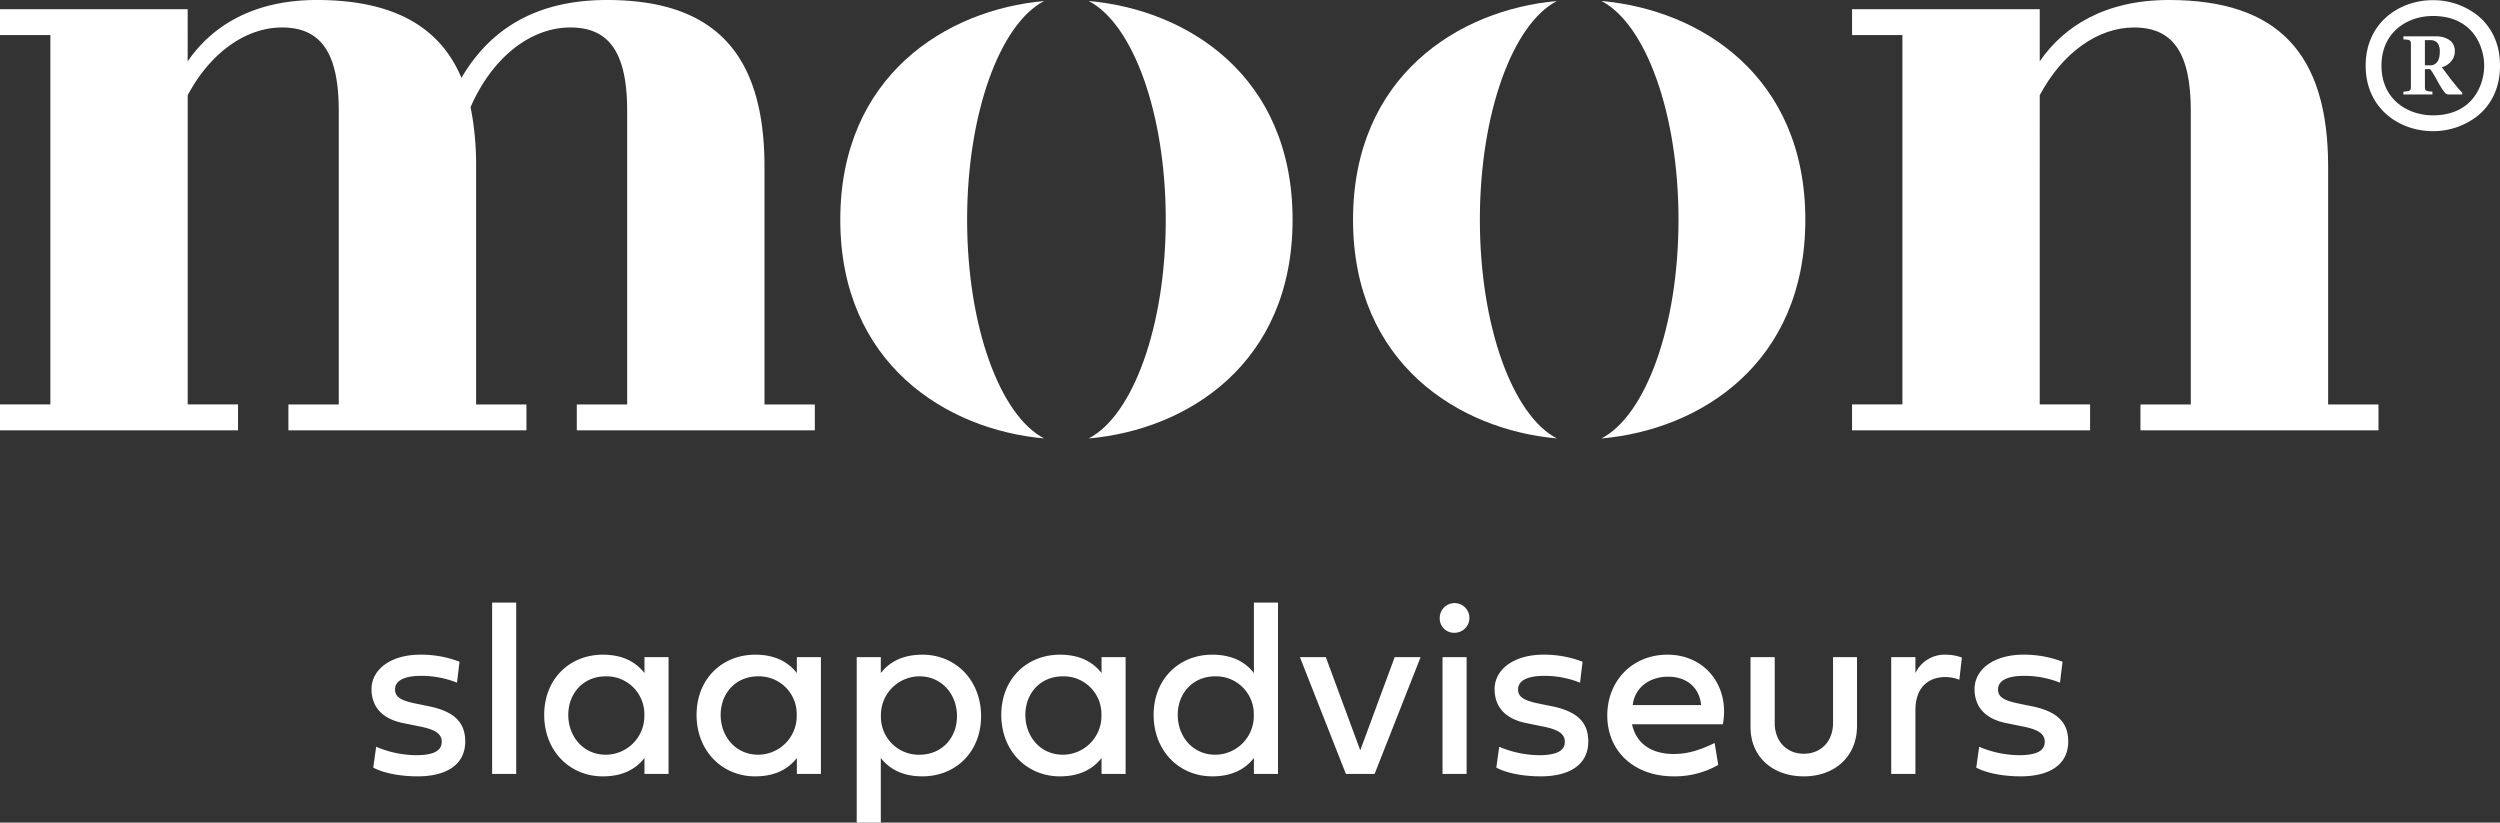
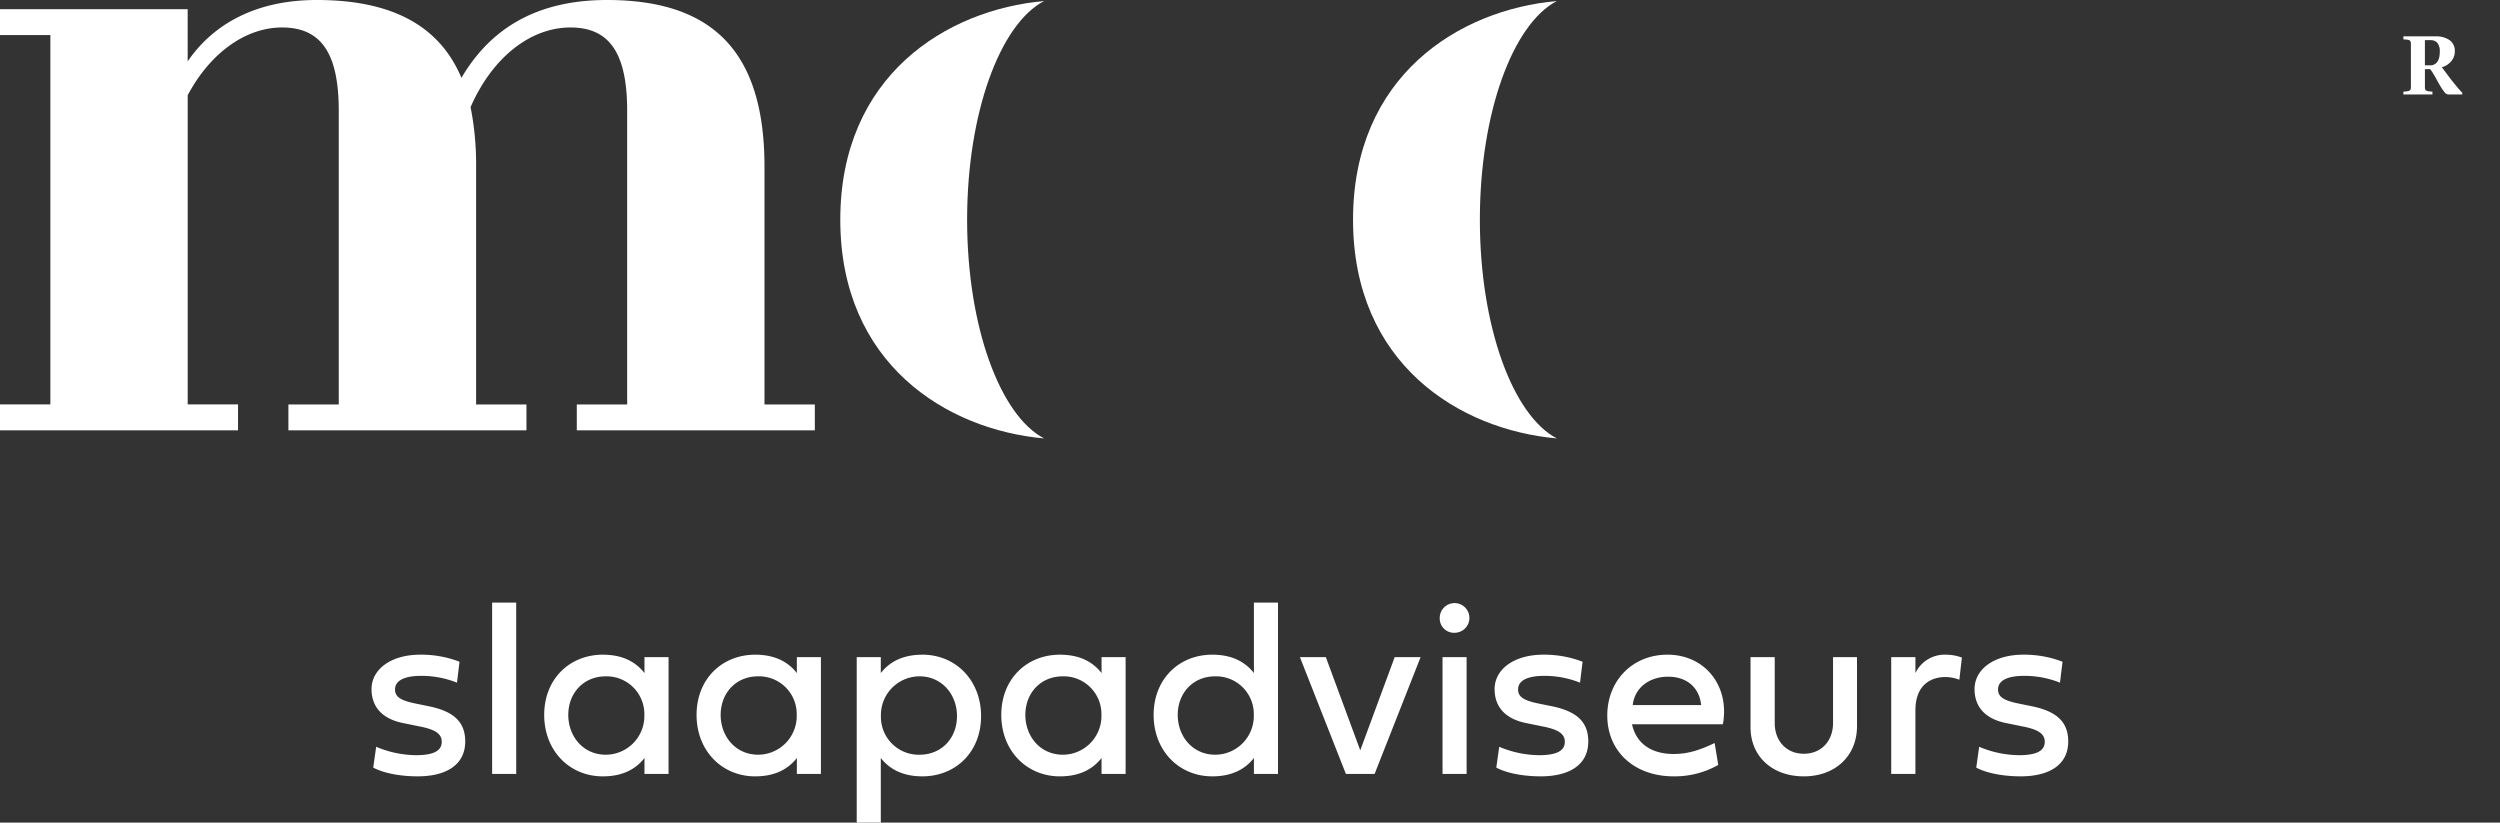
<svg xmlns="http://www.w3.org/2000/svg" width="611.156" height="201.097" viewBox="0 0 611.156 201.097">
  <rect x="0" y="0" width="611.156" height="201.097" fill="#333333" stroke="none" />
  <g id="Group_2" data-name="Group 2" transform="translate(-74.547 -431.788)">
    <g id="Group_1" data-name="Group 1" transform="translate(74.547 431.788)">
      <path id="Path_1" data-name="Path 1" d="M505.278,502.139c-3.6-.745-4.943-1.638-4.943-3.421,0-2.115,2.144-3.334,6.458-3.334a23.493,23.493,0,0,1,8.686,1.667l.625-5.114a26.026,26.026,0,0,0-9.608-1.725c-7.142,0-11.9,3.566-11.9,8.415,0,4.4,2.676,7.29,7.7,8.3l4.224.861c3.692.745,5.239,1.786,5.239,3.721,0,2.2-2,3.273-6.281,3.273a25.584,25.584,0,0,1-9.756-2.054l-.713,5.088c2.466,1.335,6.513,2.138,10.856,2.138,6.932,0,11.63-2.763,11.63-8.534,0-4.969-3.092-7.409-8.892-8.6Zm-25.139-11.333h-5.916v28.557h5.916V503.806c0-6.458,4.1-8.125,7.258-8.125a9.475,9.475,0,0,1,3.479.655l.625-5.41a11.167,11.167,0,0,0-3.927-.713,7.917,7.917,0,0,0-7.435,4.488ZM460,506.93c0,4.4-2.886,7.5-7.142,7.5-4.224,0-7.113-3.092-7.113-7.5V490.806h-5.916v17.137c0,7.138,5.294,12.013,13.029,12.013,7.677,0,12.968-4.962,13-12.191V490.806H460Zm-48.966-4.4c.445-4.137,3.956-6.935,8.657-6.935s7.674,2.8,8.06,6.935Zm20.019,9.279c-3.8,1.815-6.661,2.679-10,2.679-5.533,0-9.16-2.589-10.2-7.264h22.218c1.7-9.279-4.282-17.011-13.561-17.011-8.538,0-14.7,6.361-14.7,14.873,0,8.805,6.632,14.87,16.24,14.87a21.585,21.585,0,0,0,10.888-2.792Zm-43.108-9.669c-3.6-.745-4.94-1.638-4.94-3.421,0-2.115,2.144-3.334,6.458-3.334a23.493,23.493,0,0,1,8.686,1.667l.625-5.114a26.026,26.026,0,0,0-9.608-1.725c-7.142,0-11.9,3.566-11.9,8.415,0,4.4,2.676,7.29,7.7,8.3l4.227.861c3.692.745,5.236,1.786,5.236,3.721,0,2.2-1.993,3.273-6.278,3.273a25.571,25.571,0,0,1-9.756-2.054l-.713,5.088c2.466,1.335,6.51,2.138,10.856,2.138,6.932,0,11.63-2.763,11.63-8.534,0-4.969-3.092-7.409-8.892-8.6Zm-20.467-17.285a3.627,3.627,0,1,0-3.627-3.627,3.491,3.491,0,0,0,3.627,3.627m2.944,5.952h-5.887v28.557h5.887Zm-26,22.785-8.418-22.785h-6.336l11.243,28.557h7.019l11.246-28.557h-6.336ZM318.4,504.934a9.462,9.462,0,0,1-9.431,9.731c-5.507,0-9.166-4.462-9.166-9.731s3.659-9.431,9.166-9.431a9.231,9.231,0,0,1,9.431,9.431M308.25,519.956c4.849,0,8.064-1.783,10.176-4.488v3.895h5.887V477.48h-5.887V494.7c-2.112-2.705-5.326-4.488-10.176-4.488-8.122,0-14.338,5.945-14.338,14.722s6.216,15.022,14.338,15.022m-27.1-15.022a9.462,9.462,0,0,1-9.431,9.731c-5.507,0-9.166-4.462-9.166-9.731s3.659-9.431,9.166-9.431a9.231,9.231,0,0,1,9.431,9.431M271,519.956c4.849,0,8.064-1.783,10.176-4.488v3.895h5.887V490.806H281.18v3.9c-2.112-2.708-5.326-4.491-10.176-4.491-8.122,0-14.335,5.945-14.335,14.722s6.213,15.022,14.335,15.022m-43.762-14.722a9.463,9.463,0,0,1,9.434-9.731c5.5,0,9.163,4.462,9.163,9.731s-3.659,9.431-9.163,9.431a9.234,9.234,0,0,1-9.434-9.431m10.147-15.021c-4.849,0-8.064,1.783-10.176,4.488v-3.895h-5.887v40.457h5.887v-15.8c2.112,2.7,5.326,4.488,10.176,4.488,8.122,0,14.338-5.945,14.338-14.722s-6.216-15.021-14.338-15.021m-30.73,14.722a9.462,9.462,0,0,1-9.431,9.731c-5.5,0-9.163-4.462-9.163-9.731s3.659-9.431,9.163-9.431a9.231,9.231,0,0,1,9.431,9.431m-10.147,15.022c4.852,0,8.064-1.783,10.179-4.488v3.895h5.884V490.806h-5.884v3.9c-2.115-2.708-5.326-4.491-10.179-4.491-8.122,0-14.335,5.945-14.335,14.722s6.213,15.022,14.335,15.022m-27.1-15.022a9.465,9.465,0,0,1-9.434,9.731c-5.5,0-9.163-4.462-9.163-9.731s3.659-9.431,9.163-9.431a9.234,9.234,0,0,1,9.434,9.431m-10.147,15.022c4.849,0,8.064-1.783,10.176-4.488v3.895h5.887V490.806h-5.887v3.9c-2.112-2.708-5.326-4.491-10.176-4.491-8.125,0-14.338,5.945-14.338,14.722s6.213,15.022,14.338,15.022m-21.183-42.479H132.2v41.886h5.887ZM113.4,502.139c-3.6-.745-4.939-1.638-4.939-3.421,0-2.115,2.141-3.334,6.458-3.334a23.506,23.506,0,0,1,8.686,1.667l.622-5.114a26,26,0,0,0-9.608-1.725c-7.138,0-11.9,3.566-11.9,8.415,0,4.4,2.676,7.29,7.7,8.3l4.227.861c3.688.745,5.236,1.786,5.236,3.721,0,2.2-1.993,3.273-6.278,3.273a25.559,25.559,0,0,1-9.756-2.054l-.716,5.088c2.47,1.335,6.513,2.138,10.859,2.138,6.932,0,11.63-2.763,11.63-8.534,0-4.969-3.092-7.409-8.892-8.6Z" transform="translate(-11.891 -330.167)" fill="#fff" />
-       <path id="Path_2" data-name="Path 2" d="M331.356,530.658V472.526c0-27.754-12.31-40.738-38.945-40.738-15.666,0-25.739,6.494-31.558,15V434.029h-45.88v6.326h12.307v90.3H214.972v6.326h58.19v-6.326h-12.31V455.067c5.6-10.517,14.322-16.563,23.053-16.563,9.4,0,13.877,6.045,13.877,20.367v71.787h-12.31v6.326h58.19v-6.326Z" transform="translate(237.786 -431.788)" fill="#fff" />
      <path id="Path_3" data-name="Path 3" d="M169.263,485.33c0-26.068,8.044-47.873,18.829-53.464-23.953,2.125-49.833,18.326-49.833,53.464s25.881,51.339,49.833,53.464c-10.785-5.591-18.829-27.4-18.829-53.464" transform="translate(67.161 -431.615)" fill="#fff" />
-       <path id="Path_4" data-name="Path 4" d="M157.093,431.865c10.788,5.584,18.839,27.4,18.839,53.467s-8.051,47.886-18.839,53.47c24.12-2.109,49.843-18.3,49.843-53.467s-25.723-51.361-49.843-53.47" transform="translate(109.052 -431.617)" fill="#fff" />
      <path id="Path_5" data-name="Path 5" d="M208.14,485.33c0-26.068,8.044-47.873,18.829-53.464-23.953,2.125-49.833,18.326-49.833,53.464s25.881,51.339,49.833,53.464c-10.785-5.591-18.829-27.4-18.829-53.464" transform="translate(153.631 -431.615)" fill="#fff" />
-       <path id="Path_6" data-name="Path 6" d="M195.97,431.865c10.788,5.584,18.839,27.4,18.839,53.467s-8.051,47.886-18.839,53.47c24.12-2.109,49.843-18.3,49.843-53.467s-25.723-51.361-49.843-53.47" transform="translate(195.522 -431.617)" fill="#fff" />
      <path id="Path_7" data-name="Path 7" d="M265.565,439.549a3.238,3.238,0,0,1-.377,1.038,2.056,2.056,0,0,1-1.9,1.041h-1.251V435.47h1.335a2.217,2.217,0,0,1,1.693.635,3.326,3.326,0,0,1,.606,2.289,6.651,6.651,0,0,1-.1,1.154m4.34,7.371q-.687-.827-1.4-1.712l-2.337-3.118a4.49,4.49,0,0,0,2.318-1.483,3.658,3.658,0,0,0,.854-2.366,3.124,3.124,0,0,0-1.335-2.808,5.689,5.689,0,0,0-3.214-.887h-8.019v.732q.711.039,1.064.1a1.051,1.051,0,0,1,.545.229.678.678,0,0,1,.206.464c.016.19.023.455.023.787v9.624c0,.332-.006.6-.023.79a.606.606,0,0,1-.206.442,1.28,1.28,0,0,1-.545.232,7.334,7.334,0,0,1-1.064.113v.693h7.1v-.693a7.964,7.964,0,0,1-1.087-.113,1.149,1.149,0,0,1-.545-.232.658.658,0,0,1-.187-.442c-.013-.194-.019-.458-.019-.79v-3.927h1.293a19.342,19.342,0,0,1,1.357,2.157q.6,1.112,1.129,2a10.742,10.742,0,0,0,1,1.464,1.29,1.29,0,0,0,.938.577h3.424v-.422c-.39-.384-.812-.855-1.273-1.406" transform="translate(330.76 -425.656)" fill="#fff" />
-       <path id="Path_8" data-name="Path 8" d="M270.335,435.667c-6.045,0-12.555,3.8-12.555,12.146s6.51,12.142,12.555,12.142c9.911,0,12.555-7.635,12.555-12.142s-2.644-12.146-12.555-12.146m0,28.154c-8.16,0-16.421-5.5-16.421-16.008s8.26-16.011,16.421-16.011a17.549,17.549,0,0,1,10.975,3.756c2.486,2.034,5.446,5.81,5.446,12.255s-2.96,10.217-5.446,12.249a17.552,17.552,0,0,1-10.975,3.759" transform="translate(324.401 -431.759)" fill="#fff" />
      <path id="Path_9" data-name="Path 9" d="M261.434,530.658V472.526c0-27.754-12.31-40.738-38.5-40.738-19.693,0-29.769,9.179-35.585,19.029-5.371-12.761-17.011-19.029-35.363-19.029-15.67,0-25.742,6.494-31.558,15V434.029H74.547v6.326H86.86v90.3H74.547v6.326h58.19v-6.326H120.431V455.067c5.594-10.517,14.325-16.563,23.053-16.563,9.4,0,13.877,6.045,13.877,20.367v71.787h-12.31v6.326h58.194v-6.326h-12.31V472.526a71.475,71.475,0,0,0-1.348-14.551c5.375-12.307,14.777-19.471,24.4-19.471,9.4,0,13.88,6.045,13.88,20.367v71.787H215.551v6.326h58.193v-6.326Z" transform="translate(-74.547 -431.788)" fill="#fff" />
    </g>
  </g>
</svg>